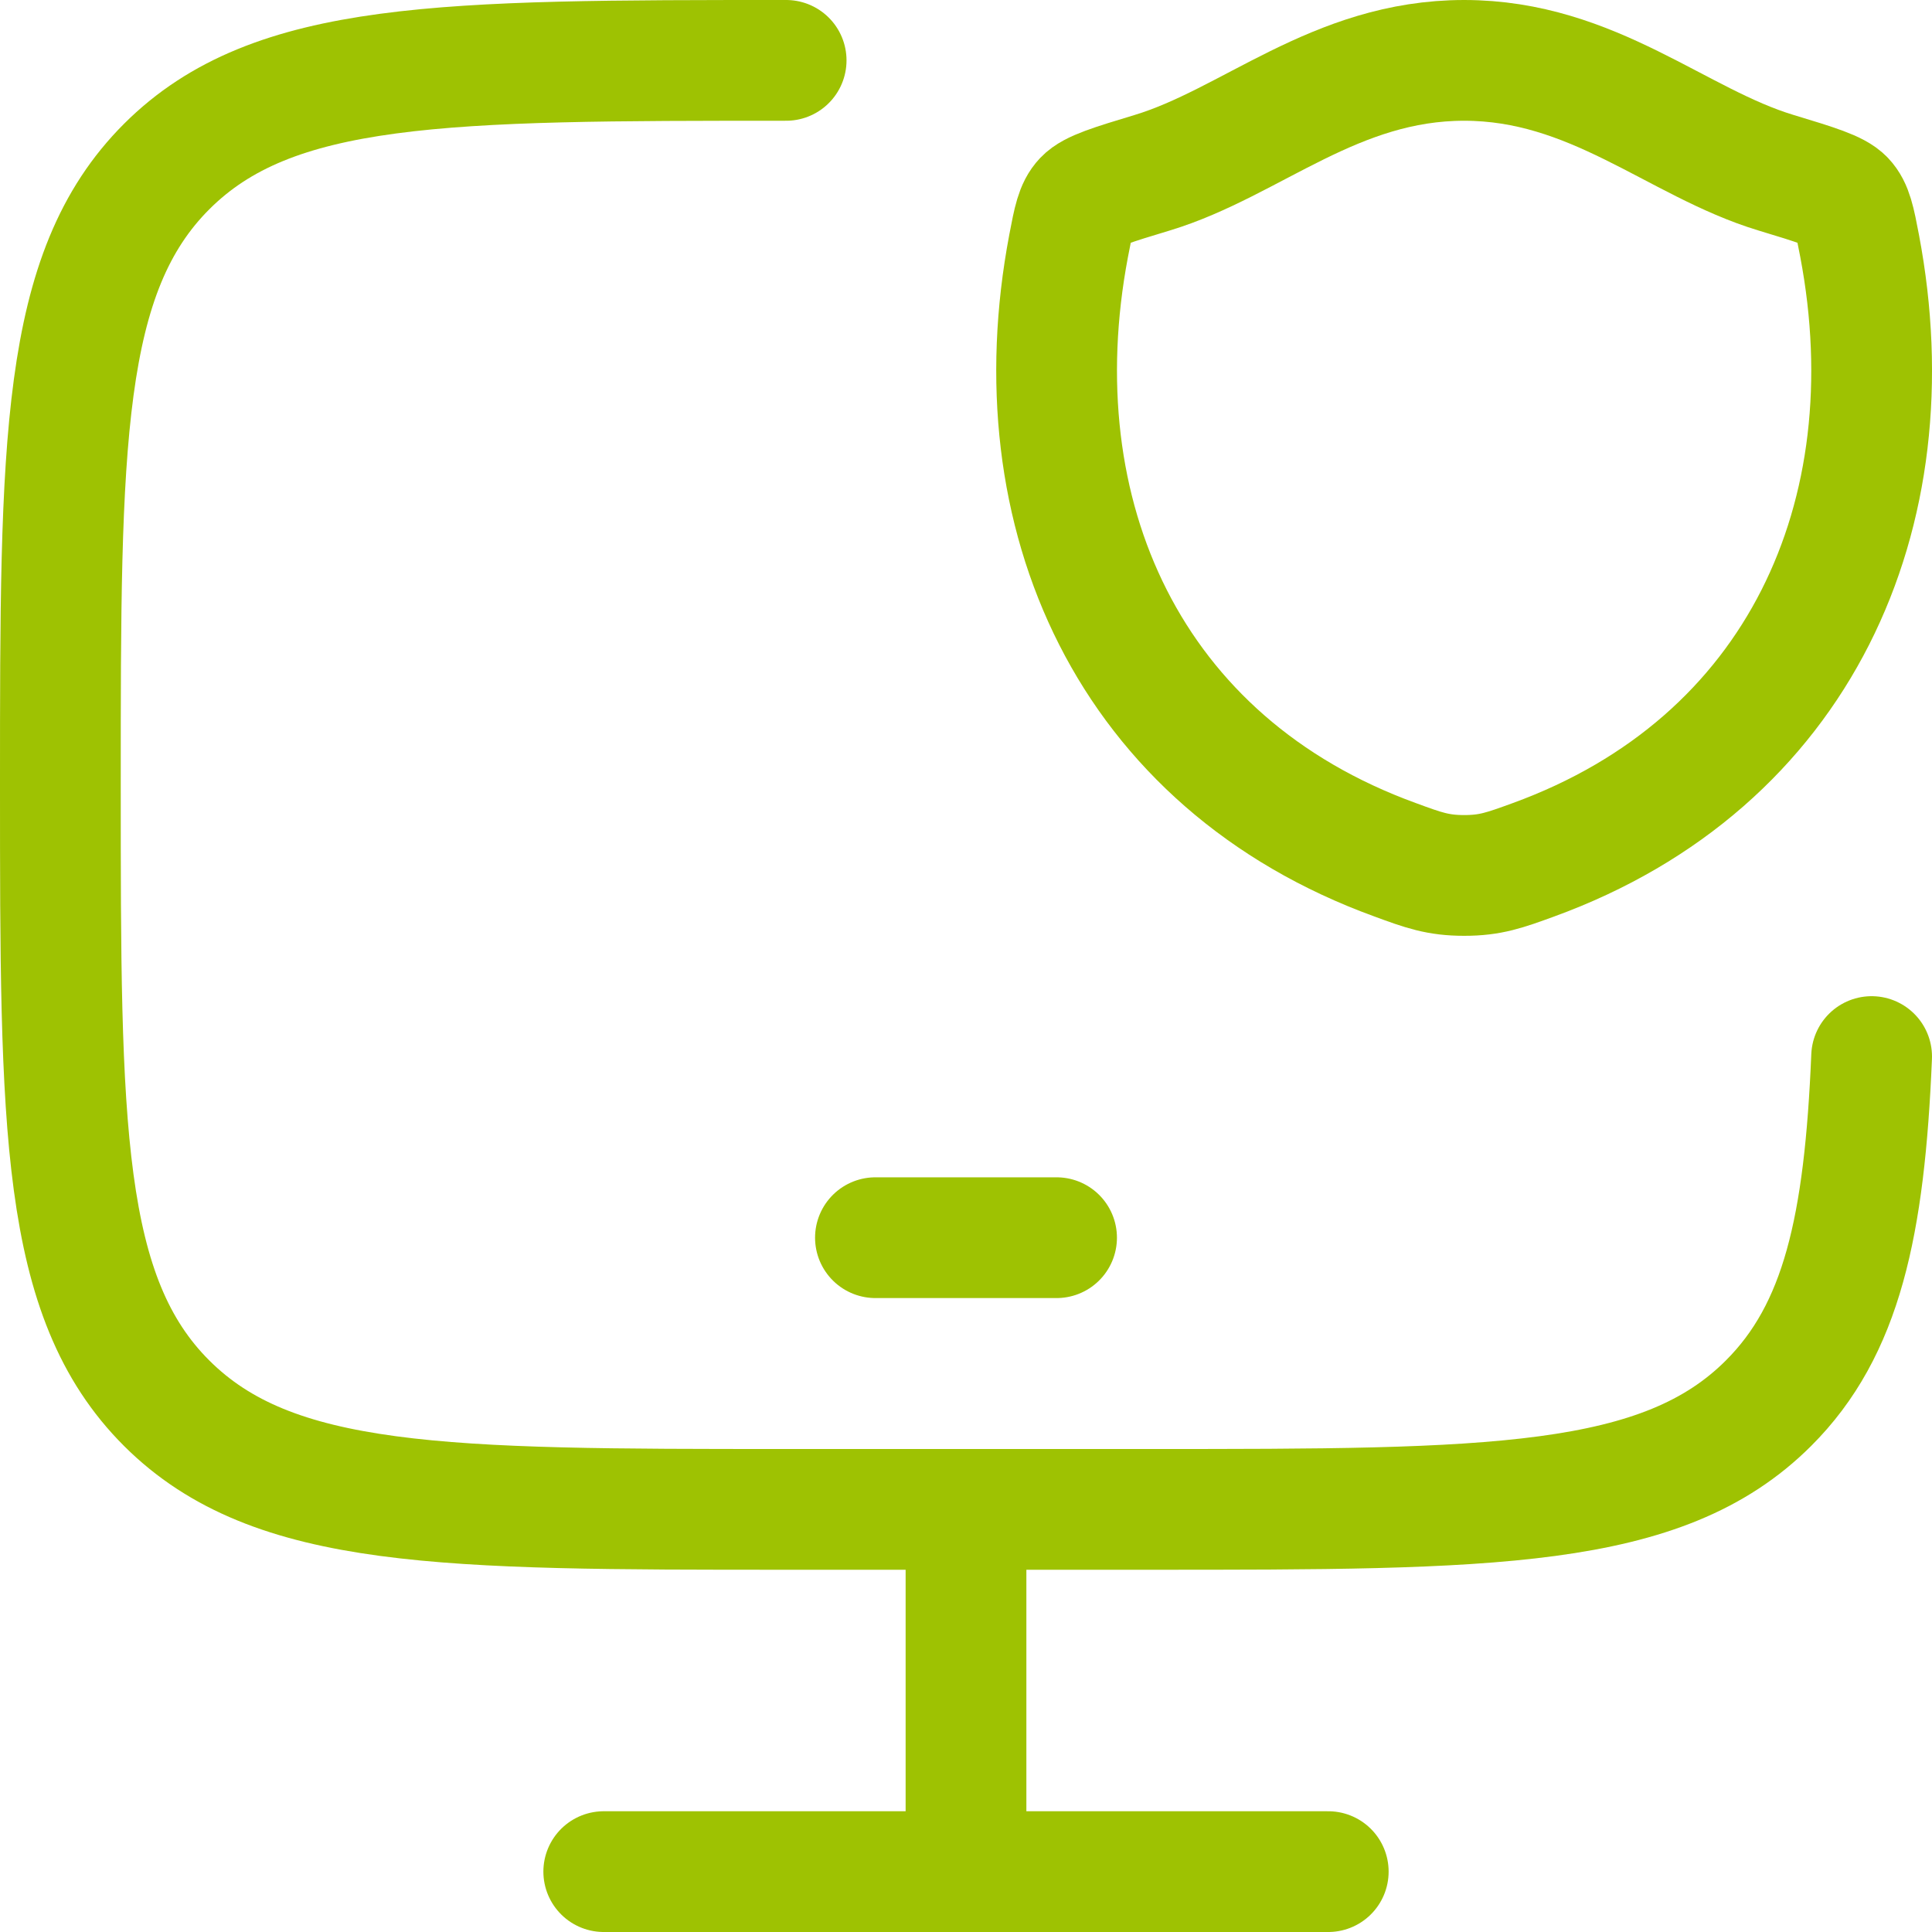
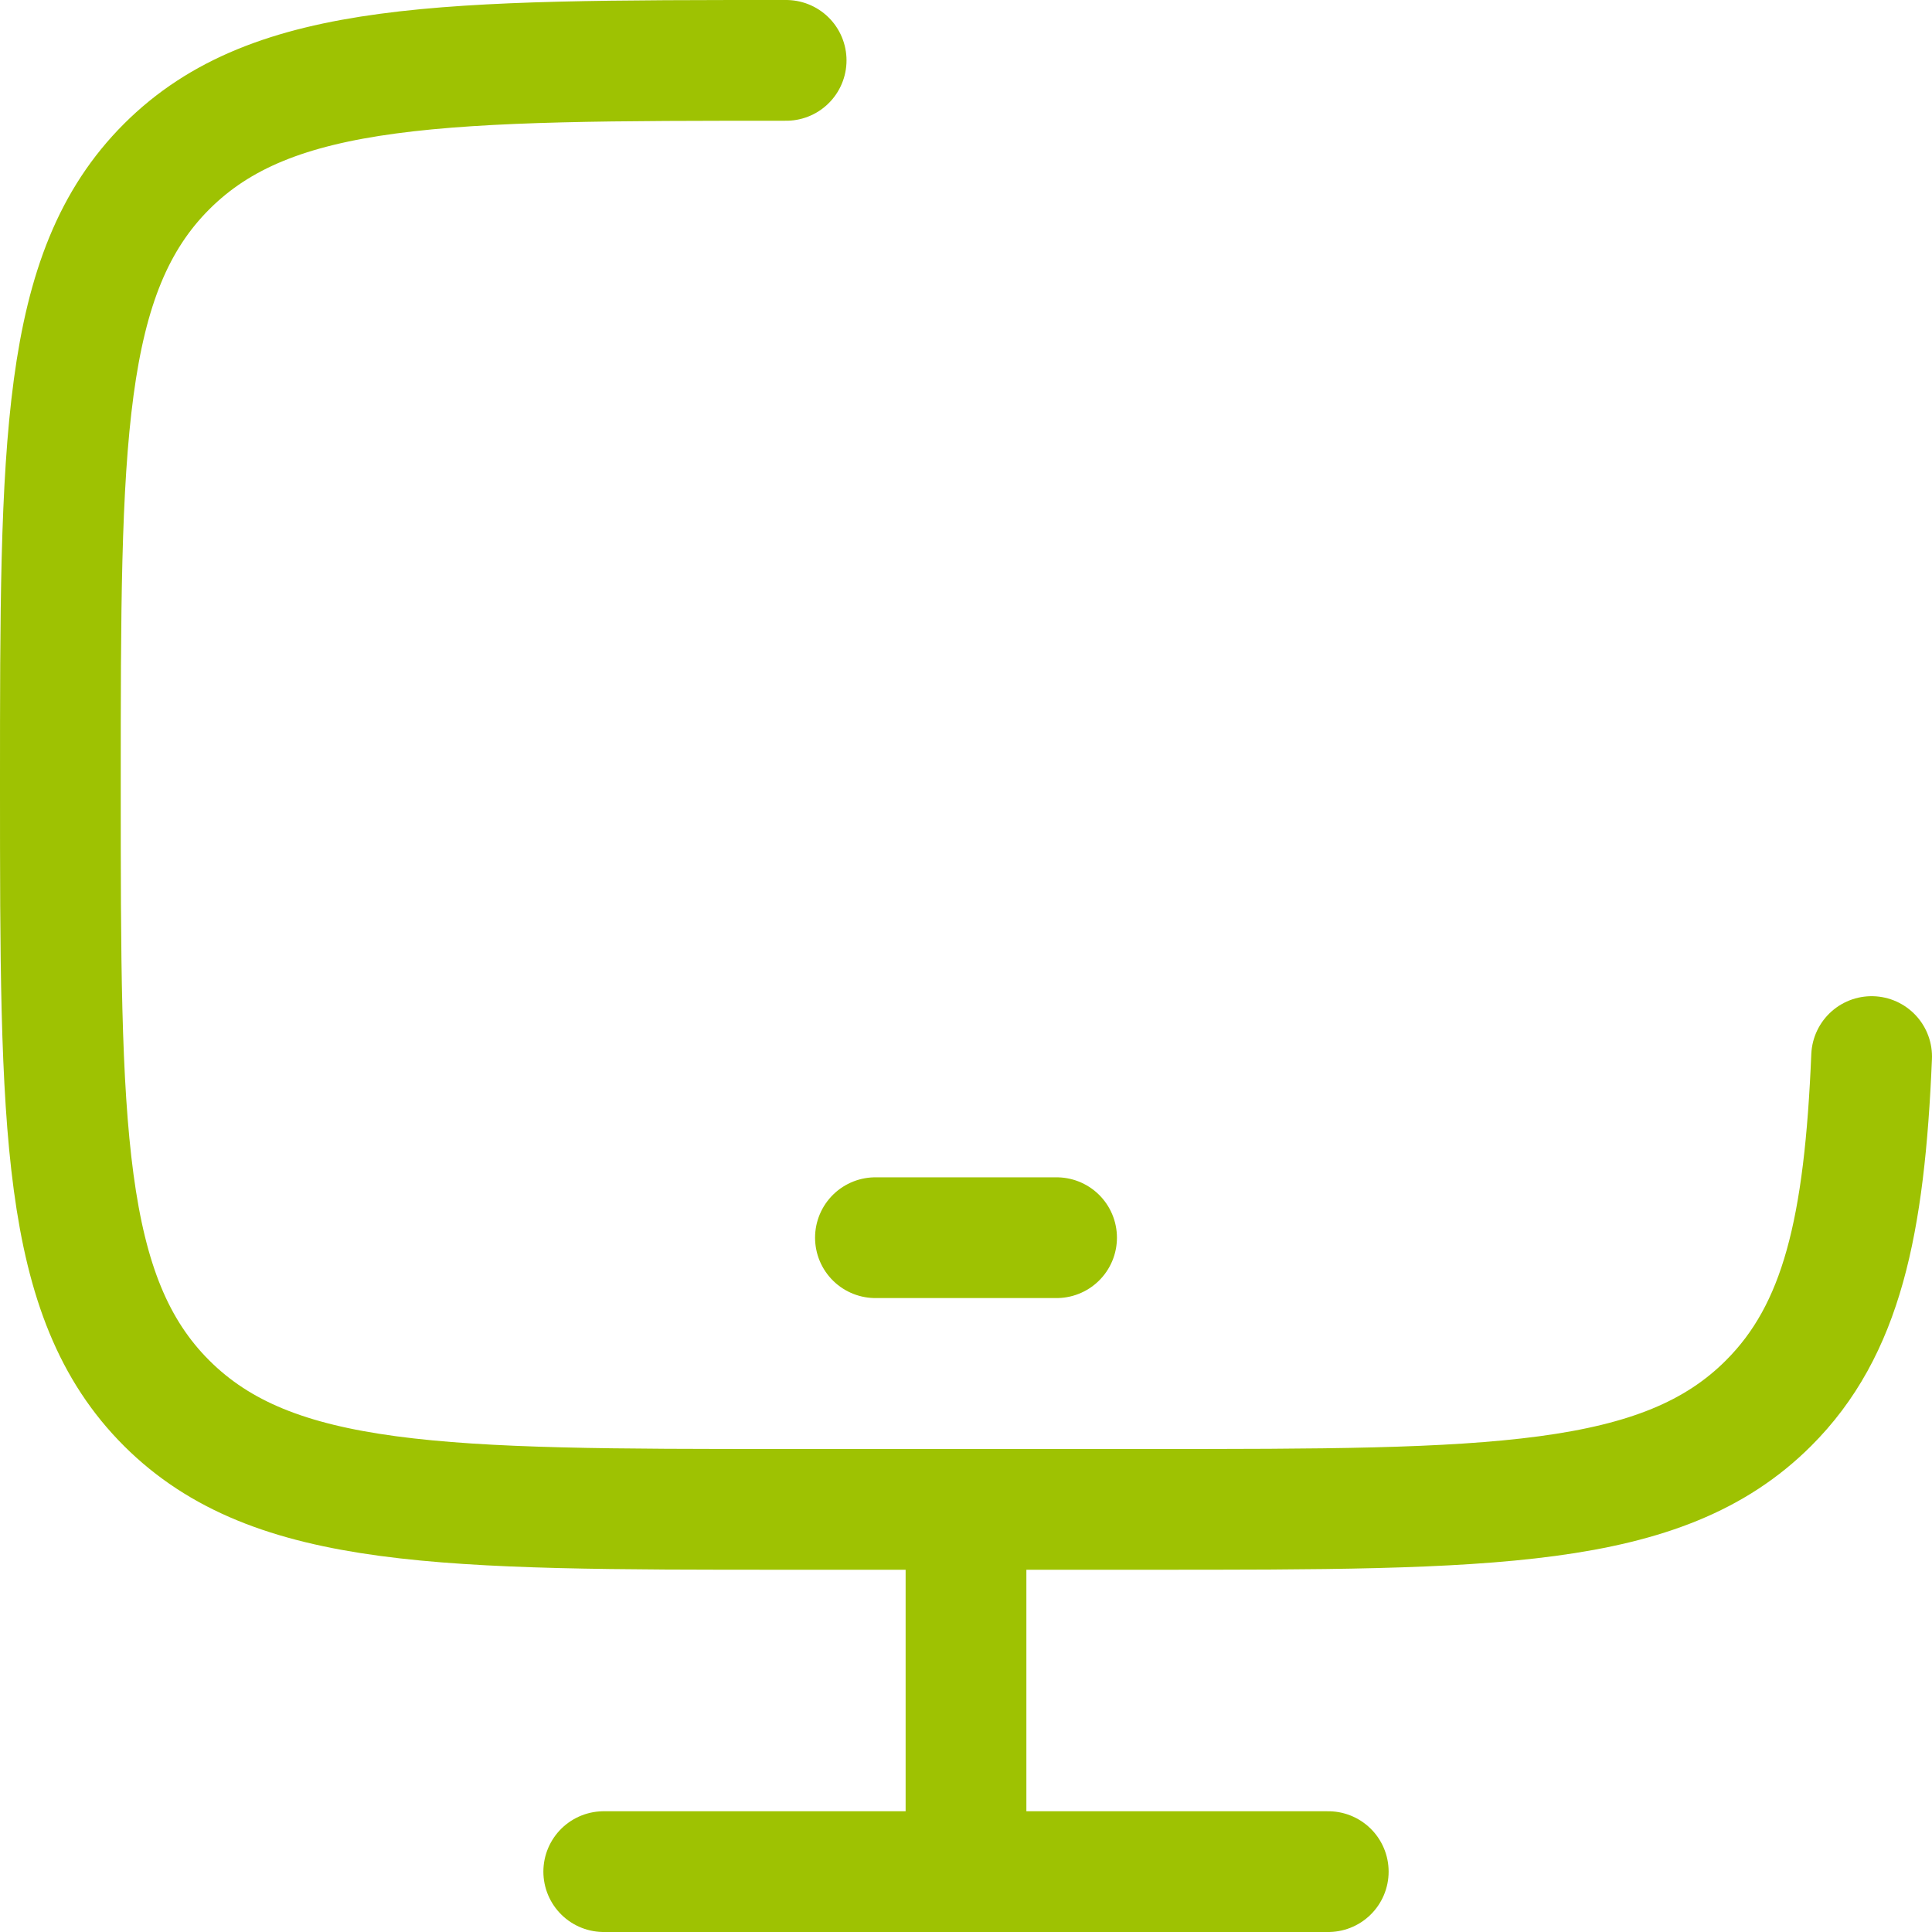
<svg xmlns="http://www.w3.org/2000/svg" width="64" height="64" viewBox="0 0 64 64" fill="none">
  <g id="Group 101">
    <g id="Group">
      <path id="Vector" d="M26.042 2C14.708 2 9.041 2 5.522 5.516C2.003 9.032 2 14.687 2 26C2 37.313 2 42.971 5.522 46.484C9.044 49.997 14.708 50 26.042 50H38.063C49.397 50 55.064 50 58.583 46.484C61.013 44.06 61.766 40.616 62 35M32 50V62M20 62H44M29 41H35" stroke="#9EC202" stroke-width="4" stroke-linecap="round" stroke-linejoin="round" />
-       <path id="Vector_2" d="M48.501 2C44.222 2 41.45 4.727 38.175 5.72C36.843 6.122 36.176 6.326 35.907 6.611C35.636 6.896 35.559 7.31 35.4 8.141C33.711 17.048 37.404 25.28 46.215 28.481C47.16 28.829 47.633 29 48.504 29C49.373 29 49.844 28.829 50.792 28.484C59.6 25.28 63.291 17.048 61.602 8.144C61.443 7.31 61.361 6.893 61.094 6.611C60.828 6.329 60.158 6.122 58.827 5.72C55.547 4.727 52.776 2 48.501 2Z" stroke="#9EC202" stroke-width="4" stroke-linecap="round" stroke-linejoin="round" />
    </g>
  </g>
</svg>